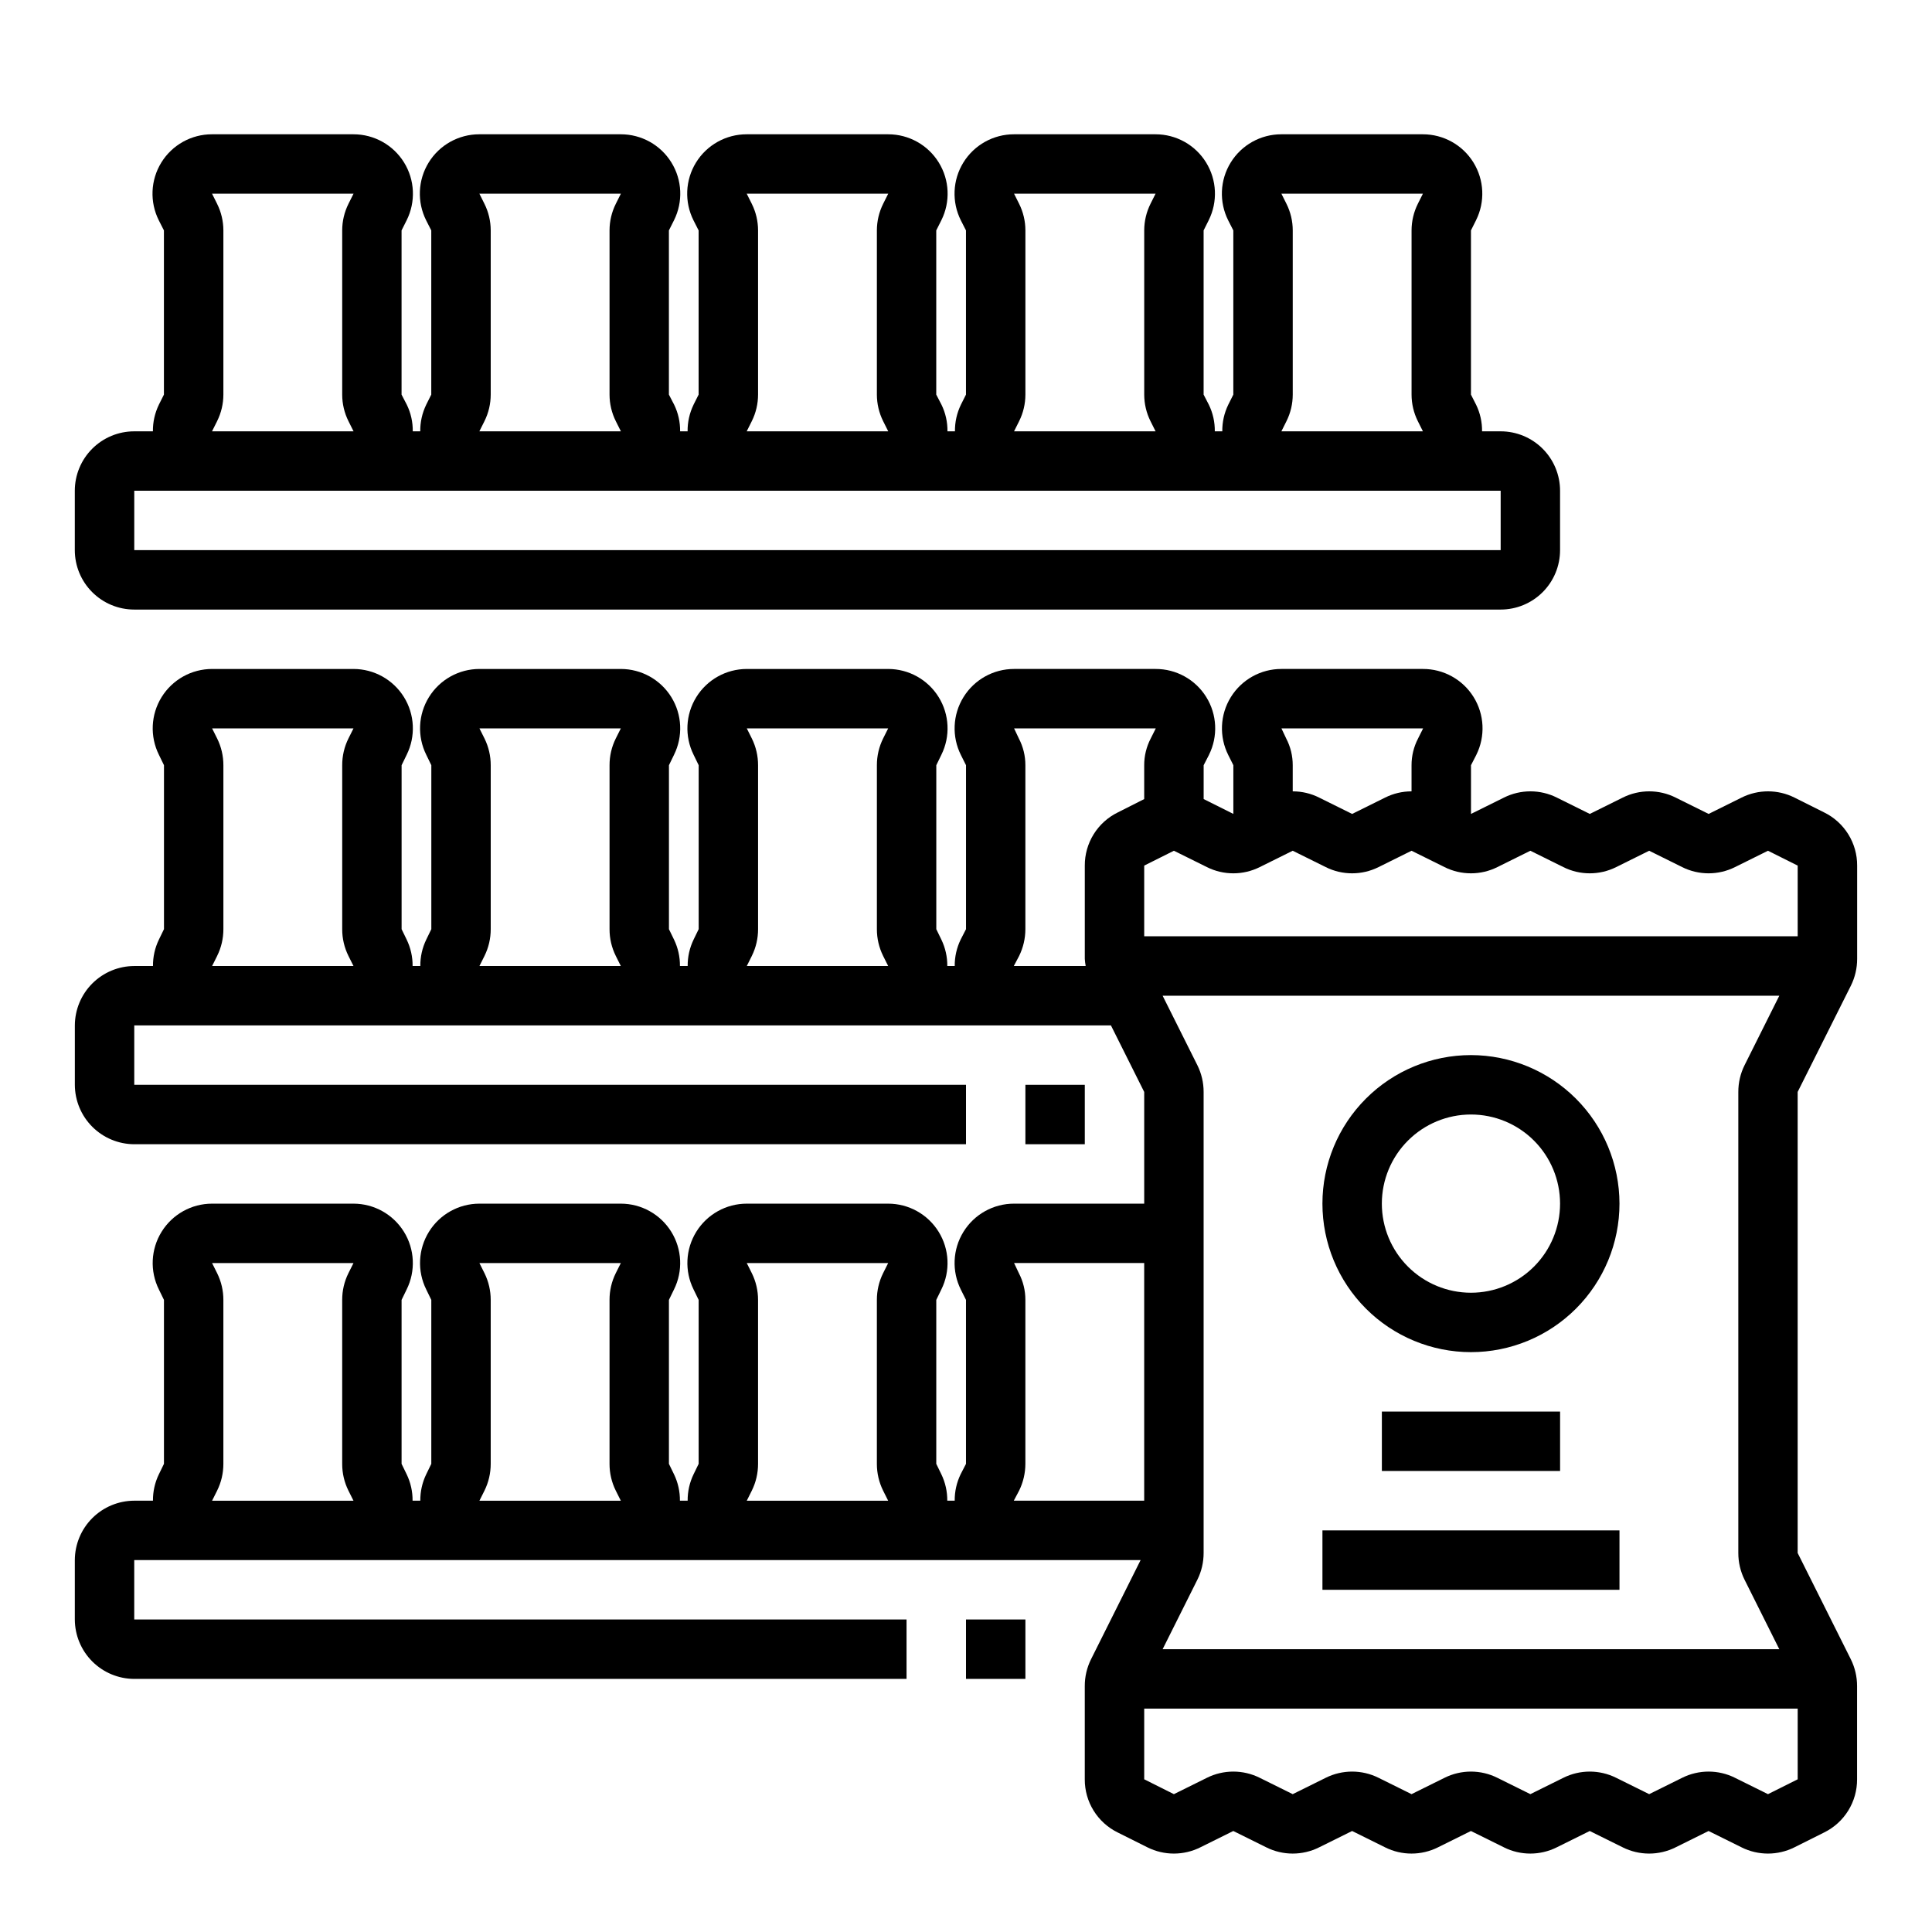
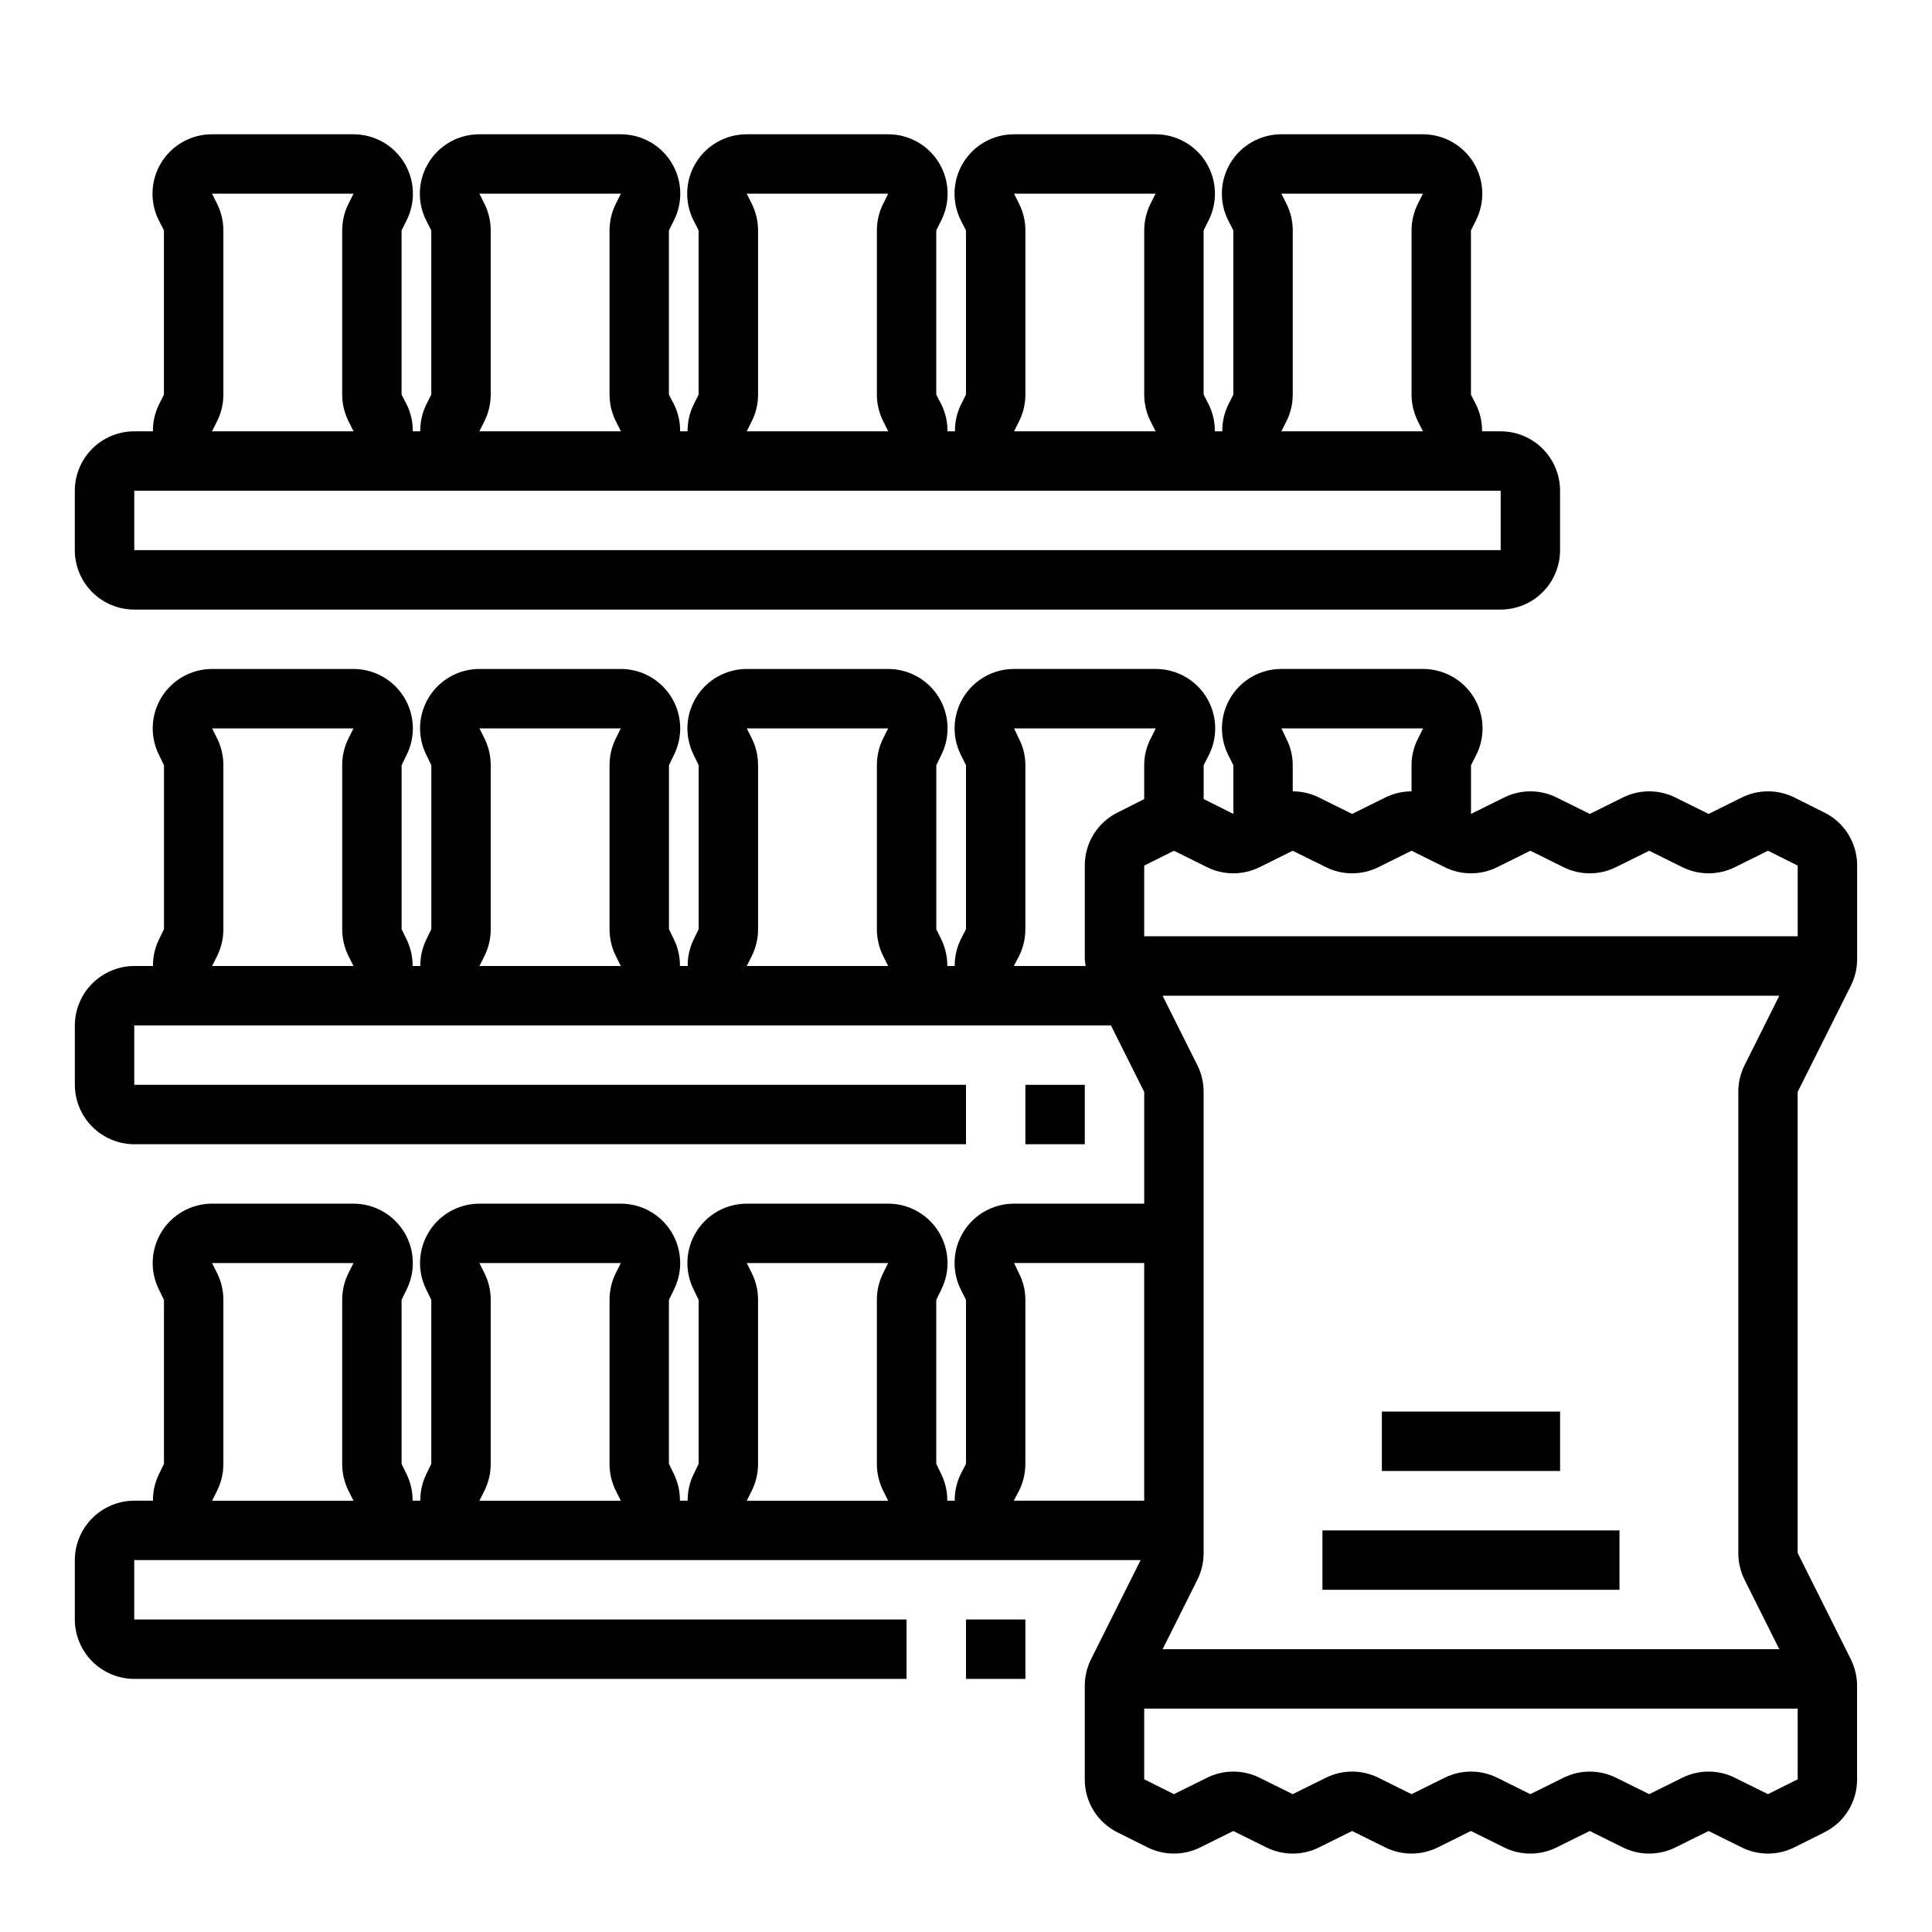
<svg xmlns="http://www.w3.org/2000/svg" fill="#000000" width="800px" height="800px" version="1.1" viewBox="144 144 512 512">
  <g>
    <path d="m179.58 305.54h362.11c4.176 0 8.18-1.66 11.133-4.613s4.609-6.957 4.609-11.133v-15.742c0-4.176-1.656-8.18-4.609-11.133-2.953-2.953-6.957-4.613-11.133-4.613h-4.93c0.031-2.438-0.508-4.852-1.574-7.043l-1.367-2.688v-43.516l1.348-2.691h-0.004c2.441-4.879 2.18-10.676-0.691-15.316-2.867-4.641-7.934-7.465-13.391-7.465h-37.504c-5.469-0.008-10.551 2.824-13.422 7.477-2.871 4.656-3.121 10.469-0.66 15.352l1.348 2.644v43.516l-1.348 2.691v0.004c-1.066 2.191-1.605 4.602-1.574 7.035h-1.984c0.031-2.438-0.508-4.852-1.574-7.043l-1.391-2.688v-43.516l1.348-2.691h-0.004c2.438-4.879 2.176-10.676-0.691-15.316-2.867-4.641-7.934-7.465-13.391-7.465h-37.504c-5.469-0.008-10.551 2.824-13.422 7.477-2.871 4.656-3.121 10.469-0.66 15.352l1.348 2.644v43.516l-1.348 2.684v0.004c-1.066 2.191-1.605 4.606-1.574 7.043h-1.984c0.031-2.438-0.508-4.852-1.574-7.043l-1.395-2.688v-43.516l1.348-2.684c2.441-4.879 2.184-10.68-0.688-15.32-2.867-4.644-7.938-7.469-13.395-7.469h-37.504c-5.469-0.008-10.551 2.824-13.422 7.477-2.871 4.656-3.121 10.469-0.66 15.352l1.344 2.644v43.516l-1.348 2.684 0.004 0.004c-1.066 2.191-1.605 4.606-1.574 7.043h-1.984c0.031-2.438-0.508-4.852-1.574-7.043l-1.395-2.688v-43.516l1.348-2.684c2.441-4.879 2.184-10.68-0.688-15.32-2.867-4.644-7.938-7.469-13.395-7.469h-37.504c-5.469-0.008-10.551 2.824-13.422 7.477-2.871 4.656-3.121 10.469-0.66 15.352l1.344 2.644v43.516l-1.348 2.684 0.004 0.004c-1.066 2.191-1.605 4.606-1.574 7.043h-1.984c0.031-2.438-0.508-4.852-1.574-7.043l-1.395-2.688v-43.516l1.348-2.684c2.441-4.879 2.18-10.68-0.688-15.32-2.871-4.644-7.938-7.469-13.398-7.469h-37.5c-5.469-0.008-10.551 2.824-13.422 7.477-2.871 4.656-3.121 10.469-0.66 15.352l1.344 2.644v43.516l-1.348 2.684 0.004 0.004c-1.066 2.191-1.605 4.606-1.574 7.043h-4.953c-4.176 0-8.18 1.66-11.133 4.613-2.953 2.953-4.613 6.957-4.613 11.133v15.742c0 4.176 1.66 8.18 4.613 11.133s6.957 4.613 11.133 4.613zm305.35-107.52-1.348-2.695h37.504l-1.348 2.691v0.004c-1.09 2.184-1.656 4.594-1.66 7.035v43.516c0.004 2.445 0.57 4.852 1.66 7.039l1.348 2.691h-37.504l1.348-2.691c1.09-2.188 1.66-4.594 1.66-7.039v-43.516c0-2.441-0.57-4.852-1.66-7.035zm-70.848 0-1.348-2.695h37.504l-1.348 2.691v0.004c-1.09 2.184-1.656 4.594-1.66 7.035v43.516c0.004 2.445 0.57 4.852 1.66 7.039l1.348 2.691h-37.504l1.348-2.691c1.09-2.188 1.656-4.594 1.66-7.039v-43.516c-0.004-2.441-0.57-4.852-1.66-7.035zm-70.848 0-1.348-2.695h37.504l-1.348 2.691v0.004c-1.09 2.184-1.656 4.594-1.66 7.035v43.516c0.004 2.445 0.57 4.852 1.66 7.039l1.348 2.691h-37.504l1.348-2.691c1.09-2.188 1.656-4.594 1.66-7.039v-43.516c-0.004-2.441-0.57-4.852-1.66-7.035zm-70.848 0-1.348-2.695h37.504l-1.348 2.691v0.004c-1.09 2.184-1.66 4.594-1.66 7.035v43.516c0 2.445 0.57 4.852 1.66 7.039l1.348 2.691h-37.504l1.348-2.691c1.09-2.188 1.656-4.594 1.66-7.039v-43.516c-0.004-2.441-0.57-4.852-1.66-7.035zm-70.848 0-1.348-2.695h37.504l-1.348 2.691v0.004c-1.09 2.184-1.66 4.594-1.66 7.035v43.516c0 2.445 0.57 4.852 1.66 7.039l1.348 2.691h-37.504l1.348-2.691h-0.004c1.09-2.188 1.66-4.594 1.664-7.039v-43.516c-0.004-2.441-0.574-4.852-1.664-7.035zm-21.957 76.027h362.11v15.742h-362.11z" />
    <path d="m634.51 405.2c1.09-2.203 1.656-4.629 1.652-7.086v-24.719c0.016-2.934-0.797-5.809-2.344-8.301-1.547-2.492-3.762-4.5-6.394-5.789l-7.871-3.938c-4.414-2.203-9.602-2.203-14.016 0l-8.734 4.332-8.738-4.328v-0.004c-4.41-2.203-9.602-2.203-14.012 0l-8.738 4.332-8.738-4.328v-0.004c-4.41-2.203-9.602-2.203-14.012 0l-8.738 4.332v-12.91l1.418-2.754-0.004-0.004c2.434-4.891 2.152-10.691-0.734-15.328-2.887-4.637-7.973-7.445-13.434-7.422h-37.473c-5.469-0.012-10.555 2.82-13.426 7.477-2.875 4.656-3.125 10.469-0.664 15.352l1.34 2.676v12.91l-7.871-3.938v-8.969l1.418-2.754-0.004-0.004c2.434-4.891 2.152-10.691-0.734-15.328s-7.973-7.445-13.434-7.422h-37.473c-5.469-0.012-10.555 2.82-13.426 7.477-2.875 4.656-3.125 10.469-0.664 15.352l1.34 2.676v43.453l-1.418 2.754v0.004c-1.059 2.184-1.598 4.582-1.574 7.008h-1.969c0.023-2.426-0.516-4.824-1.574-7.008l-1.34-2.754v-43.453l1.34-2.754v-0.004c2.426-4.879 2.152-10.664-0.715-15.297-2.867-4.629-7.93-7.449-13.375-7.453h-37.473c-5.449 0.004-10.508 2.824-13.375 7.453-2.871 4.633-3.141 10.418-0.715 15.297l1.34 2.754v43.453l-1.34 2.754v0.004c-1.059 2.184-1.598 4.582-1.574 7.008h-2.047c0.023-2.426-0.516-4.824-1.574-7.008l-1.34-2.754v-43.453l1.34-2.754v-0.004c2.422-4.879 2.152-10.664-0.715-15.297-2.871-4.629-7.93-7.449-13.375-7.453h-37.473c-5.449 0.004-10.508 2.824-13.375 7.453-2.871 4.633-3.141 10.418-0.715 15.297l1.34 2.754v43.453l-1.34 2.754v0.004c-1.059 2.184-1.598 4.582-1.574 7.008h-2.047c0.023-2.426-0.516-4.824-1.574-7.008l-1.34-2.754v-43.453l1.34-2.754v-0.004c2.422-4.879 2.152-10.664-0.715-15.297-2.871-4.629-7.93-7.449-13.379-7.453h-37.469c-5.449 0.004-10.508 2.824-13.375 7.453-2.871 4.633-3.141 10.418-0.715 15.297l1.34 2.754v43.453l-1.34 2.754v0.004c-1.062 2.184-1.598 4.582-1.574 7.008h-4.961c-4.172 0.012-8.168 1.672-11.121 4.625-2.949 2.949-4.609 6.945-4.625 11.117v15.746c0.016 4.172 1.676 8.168 4.625 11.117 2.953 2.949 6.949 4.613 11.121 4.625h220.42v-15.742h-220.42v-15.746h258.83l8.816 17.633v29.602h-34.48c-5.469-0.012-10.555 2.816-13.426 7.473-2.875 4.656-3.125 10.469-0.664 15.355l1.34 2.676v43.453l-1.418 2.754c-1.059 2.184-1.598 4.582-1.574 7.008h-1.969c0.023-2.426-0.516-4.824-1.574-7.008l-1.34-2.754v-43.453l1.34-2.754c2.426-4.879 2.152-10.668-0.715-15.297-2.867-4.633-7.93-7.453-13.375-7.453h-37.473c-5.449 0-10.508 2.82-13.375 7.453-2.871 4.629-3.141 10.418-0.715 15.297l1.34 2.754v43.453l-1.34 2.754c-1.059 2.184-1.598 4.582-1.574 7.008h-2.047c0.023-2.426-0.516-4.824-1.574-7.008l-1.34-2.754v-43.453l1.34-2.754c2.422-4.879 2.152-10.668-0.715-15.297-2.871-4.633-7.93-7.453-13.375-7.453h-37.473c-5.449 0-10.508 2.82-13.375 7.453-2.871 4.629-3.141 10.418-0.715 15.297l1.34 2.754v43.453l-1.34 2.754c-1.059 2.184-1.598 4.582-1.574 7.008h-2.047c0.023-2.426-0.516-4.824-1.574-7.008l-1.34-2.754v-43.453l1.34-2.754c2.422-4.879 2.152-10.668-0.715-15.297-2.871-4.633-7.93-7.453-13.379-7.453h-37.469c-5.449 0-10.508 2.82-13.375 7.453-2.871 4.629-3.141 10.418-0.715 15.297l1.34 2.754v43.453l-1.34 2.754c-1.062 2.184-1.598 4.582-1.574 7.008h-4.961c-4.172 0.012-8.168 1.676-11.121 4.625-2.949 2.949-4.609 6.945-4.625 11.117v15.746c0.016 4.172 1.676 8.168 4.625 11.117 2.953 2.949 6.949 4.613 11.121 4.625h204.67v-15.742h-204.67v-15.746h266.7l-13.145 26.293c-1.094 2.203-1.66 4.629-1.652 7.086v24.719c-0.016 2.934 0.797 5.809 2.34 8.301 1.547 2.492 3.762 4.5 6.394 5.789l7.871 3.938h0.004c4.41 2.203 9.602 2.203 14.012 0l8.738-4.332 8.738 4.328v0.004c4.41 2.203 9.602 2.203 14.012 0l8.738-4.332 8.738 4.328v0.004c4.41 2.203 9.602 2.203 14.012 0l8.738-4.332 8.738 4.328v0.004c4.41 2.203 9.602 2.203 14.012 0l8.738-4.332 8.738 4.328v0.004c4.41 2.203 9.602 2.203 14.012 0l8.738-4.332 8.738 4.328-0.004 0.004c4.414 2.203 9.602 2.203 14.016 0l7.871-3.938c2.633-1.289 4.848-3.297 6.394-5.789 1.547-2.492 2.359-5.367 2.344-8.301v-24.719c0.004-2.457-0.562-4.883-1.652-7.086l-14.094-28.18v-122.18zm-398.17-7.871 1.34 2.676h-37.473l1.34-2.676-0.004-0.004c1.094-2.199 1.66-4.625 1.656-7.082v-43.453c0.004-2.461-0.562-4.883-1.656-7.086l-1.336-2.676h37.473l-1.34 2.676c-1.094 2.203-1.66 4.625-1.652 7.086v43.453c-0.008 2.457 0.559 4.883 1.652 7.082zm70.848 0 1.34 2.676h-37.473l1.34-2.676v-0.004c1.09-2.199 1.656-4.625 1.652-7.082v-43.453c0.004-2.461-0.562-4.883-1.652-7.086l-1.34-2.676h37.473l-1.34 2.676c-1.094 2.203-1.66 4.625-1.652 7.086v43.453c-0.008 2.457 0.559 4.883 1.652 7.082zm70.848 0 1.34 2.676h-37.473l1.34-2.676v-0.004c1.09-2.199 1.656-4.625 1.652-7.082v-43.453c0.004-2.461-0.562-4.883-1.652-7.086l-1.34-2.676h37.473l-1.34 2.676c-1.094 2.203-1.656 4.625-1.652 7.086v43.453c-0.004 2.457 0.559 4.883 1.652 7.082zm-141.7 141.7 1.34 2.676h-37.473l1.34-2.676h-0.004c1.094-2.203 1.66-4.629 1.656-7.086v-43.453c0.004-2.457-0.562-4.883-1.656-7.086l-1.336-2.676h37.473l-1.34 2.676c-1.094 2.203-1.66 4.629-1.652 7.086v43.453c-0.008 2.457 0.559 4.883 1.652 7.086zm70.848 0 1.34 2.676h-37.473l1.34-2.676c1.09-2.203 1.656-4.629 1.652-7.086v-43.453c0.004-2.457-0.562-4.883-1.652-7.086l-1.34-2.676h37.473l-1.34 2.676c-1.094 2.203-1.66 4.629-1.652 7.086v43.453c-0.008 2.457 0.559 4.883 1.652 7.086zm70.848 0 1.34 2.676h-37.473l1.34-2.676c1.09-2.203 1.656-4.629 1.652-7.086v-43.453c0.004-2.457-0.562-4.883-1.652-7.086l-1.34-2.676h37.473l-1.34 2.676c-1.094 2.203-1.656 4.629-1.652 7.086v43.453c-0.004 2.457 0.559 4.883 1.652 7.086zm143.11-202-1.34 2.676h0.004c-1.145 2.188-1.738 4.617-1.734 7.086v6.926c-2.434-0.004-4.832 0.562-7.004 1.652l-8.738 4.332-8.738-4.328v-0.004c-2.176-1.09-4.574-1.656-7.008-1.652v-6.926c0.008-2.469-0.586-4.898-1.73-7.086l-1.262-2.676zm-80.926 22.277c-2.633 1.289-4.848 3.297-6.394 5.789-1.543 2.492-2.356 5.367-2.34 8.301v24.719c0.039 0.633 0.117 1.266 0.234 1.891h-19.051l1.418-2.676v-0.004c1.082-2.203 1.648-4.625 1.652-7.082v-43.453c0.008-2.469-0.586-4.898-1.73-7.086l-1.262-2.676h37.551l-1.34 2.676c-1.141 2.188-1.738 4.617-1.73 7.086v8.973zm-27.551 182.39 1.418-2.676c1.082-2.207 1.648-4.629 1.652-7.086v-43.453c0.008-2.469-0.586-4.898-1.73-7.086l-1.262-2.676h34.48v62.977zm207.74 73.84-7.871 3.938-8.738-4.328v-0.004c-4.41-2.203-9.602-2.203-14.012 0l-8.738 4.328-8.738-4.328c-4.41-2.203-9.602-2.203-14.012 0l-8.738 4.328-8.738-4.328c-4.41-2.203-9.602-2.203-14.012 0l-8.738 4.328-8.738-4.328c-4.41-2.203-9.602-2.203-14.012 0l-8.738 4.328-8.738-4.328c-4.41-2.203-9.602-2.203-14.012 0l-8.738 4.328-7.871-3.938v-18.73h173.18zm-159.09-189.24-9.211-18.422h163.43l-9.211 18.422c-1.094 2.199-1.656 4.625-1.652 7.082v122.18c-0.004 2.457 0.559 4.883 1.652 7.082l9.211 18.422h-163.43l9.211-18.422c1.094-2.199 1.66-4.625 1.656-7.082v-122.18c0.004-2.457-0.562-4.883-1.656-7.082zm-14.09-34.168v-18.734l7.871-3.938 8.738 4.328v0.004c4.41 2.203 9.602 2.203 14.012 0l8.738-4.332 8.738 4.328v0.004c4.41 2.203 9.602 2.203 14.012 0l8.738-4.332 8.738 4.328v0.004c4.41 2.203 9.602 2.203 14.012 0l8.738-4.332 8.738 4.328v0.004c4.41 2.203 9.602 2.203 14.012 0l8.738-4.332 8.738 4.328v0.004c4.41 2.203 9.602 2.203 14.012 0l8.738-4.332 7.871 3.938v18.734z" />
-     <path d="m533.82 423.61c-10.441 0-20.453 4.148-27.832 11.531-7.383 7.379-11.531 17.391-11.531 27.832 0 10.438 4.148 20.449 11.531 27.828 7.379 7.383 17.391 11.531 27.832 11.531 10.438 0 20.449-4.148 27.832-11.531 7.379-7.379 11.527-17.391 11.527-27.828-0.012-10.438-4.164-20.441-11.543-27.82s-17.383-11.527-27.816-11.543zm0 62.977c-6.266 0-12.273-2.488-16.699-6.918-4.43-4.426-6.918-10.434-6.918-16.695 0-6.266 2.488-12.273 6.918-16.699 4.426-4.43 10.434-6.918 16.699-6.918 6.262 0 12.27 2.488 16.699 6.918 4.426 4.426 6.914 10.434 6.914 16.699 0 6.262-2.488 12.27-6.914 16.695-4.43 4.43-10.438 6.918-16.699 6.918z" />
    <path d="m510.21 518.08h47.23v15.742h-47.23z" />
    <path d="m494.46 549.57h78.719v15.742h-78.719z" />
    <path d="m415.74 431.49h15.742v15.742h-15.742z" />
    <path d="m400 573.18h15.742v15.742h-15.742z" />
  </g>
</svg>